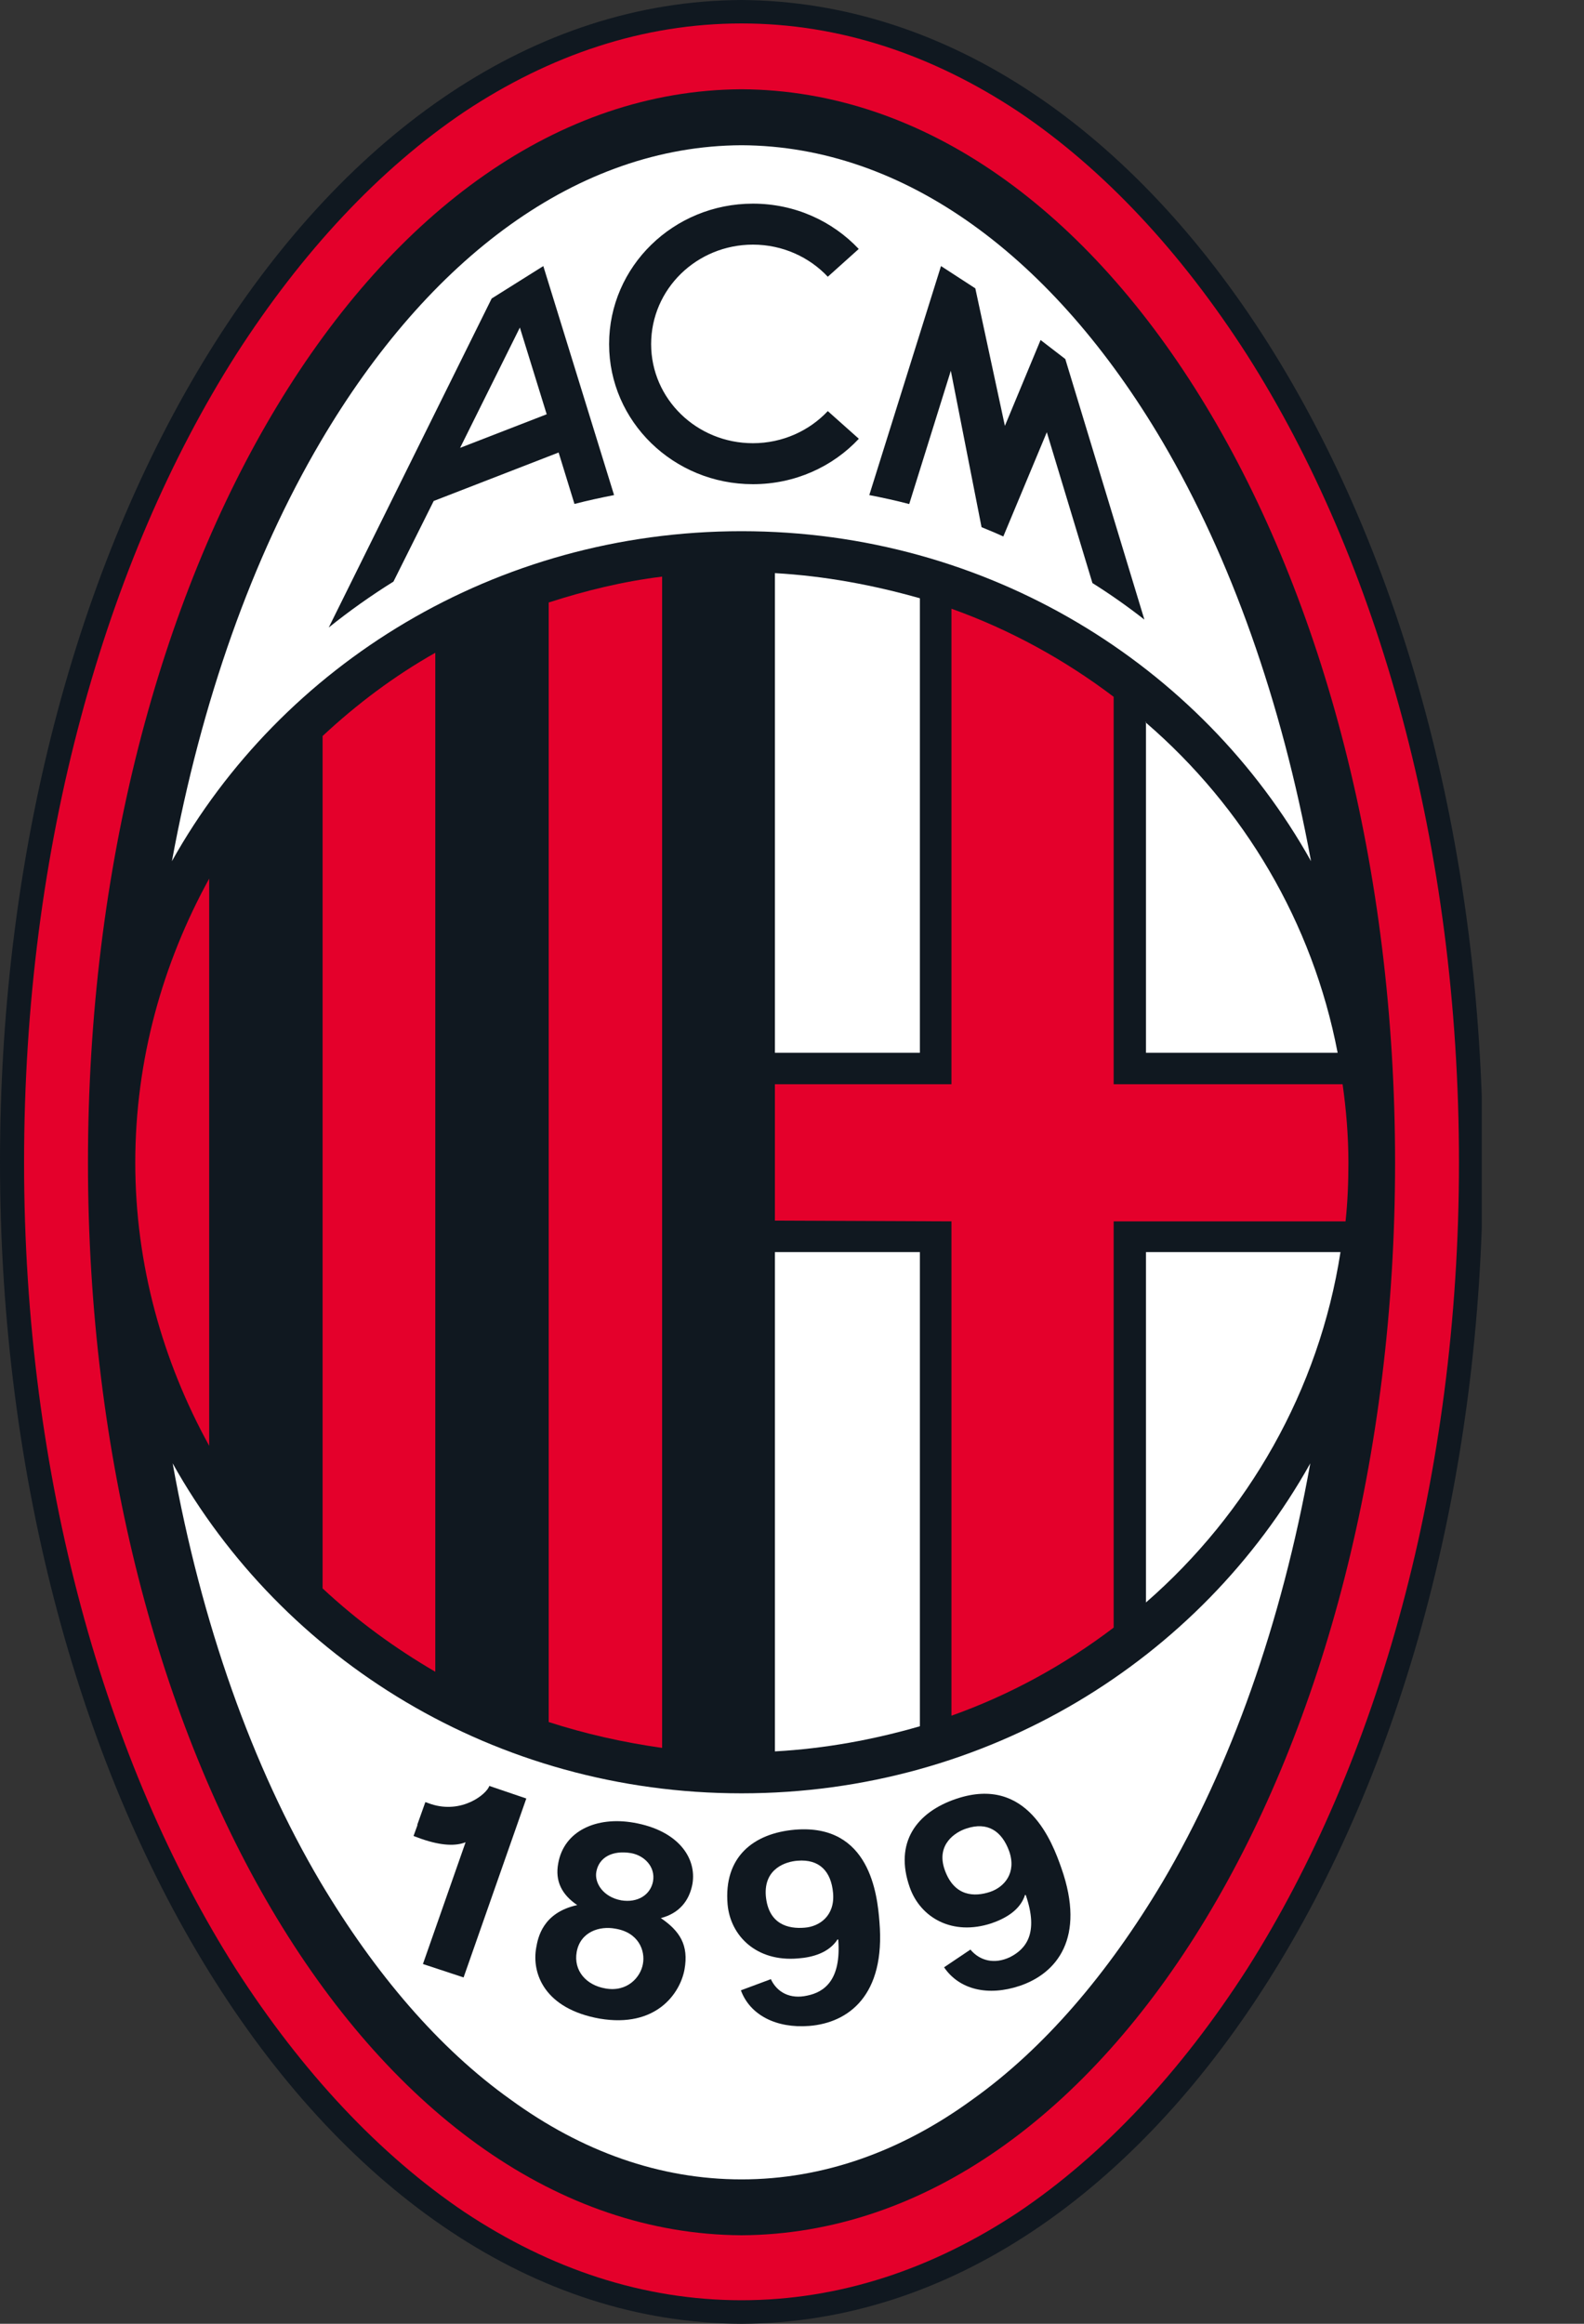
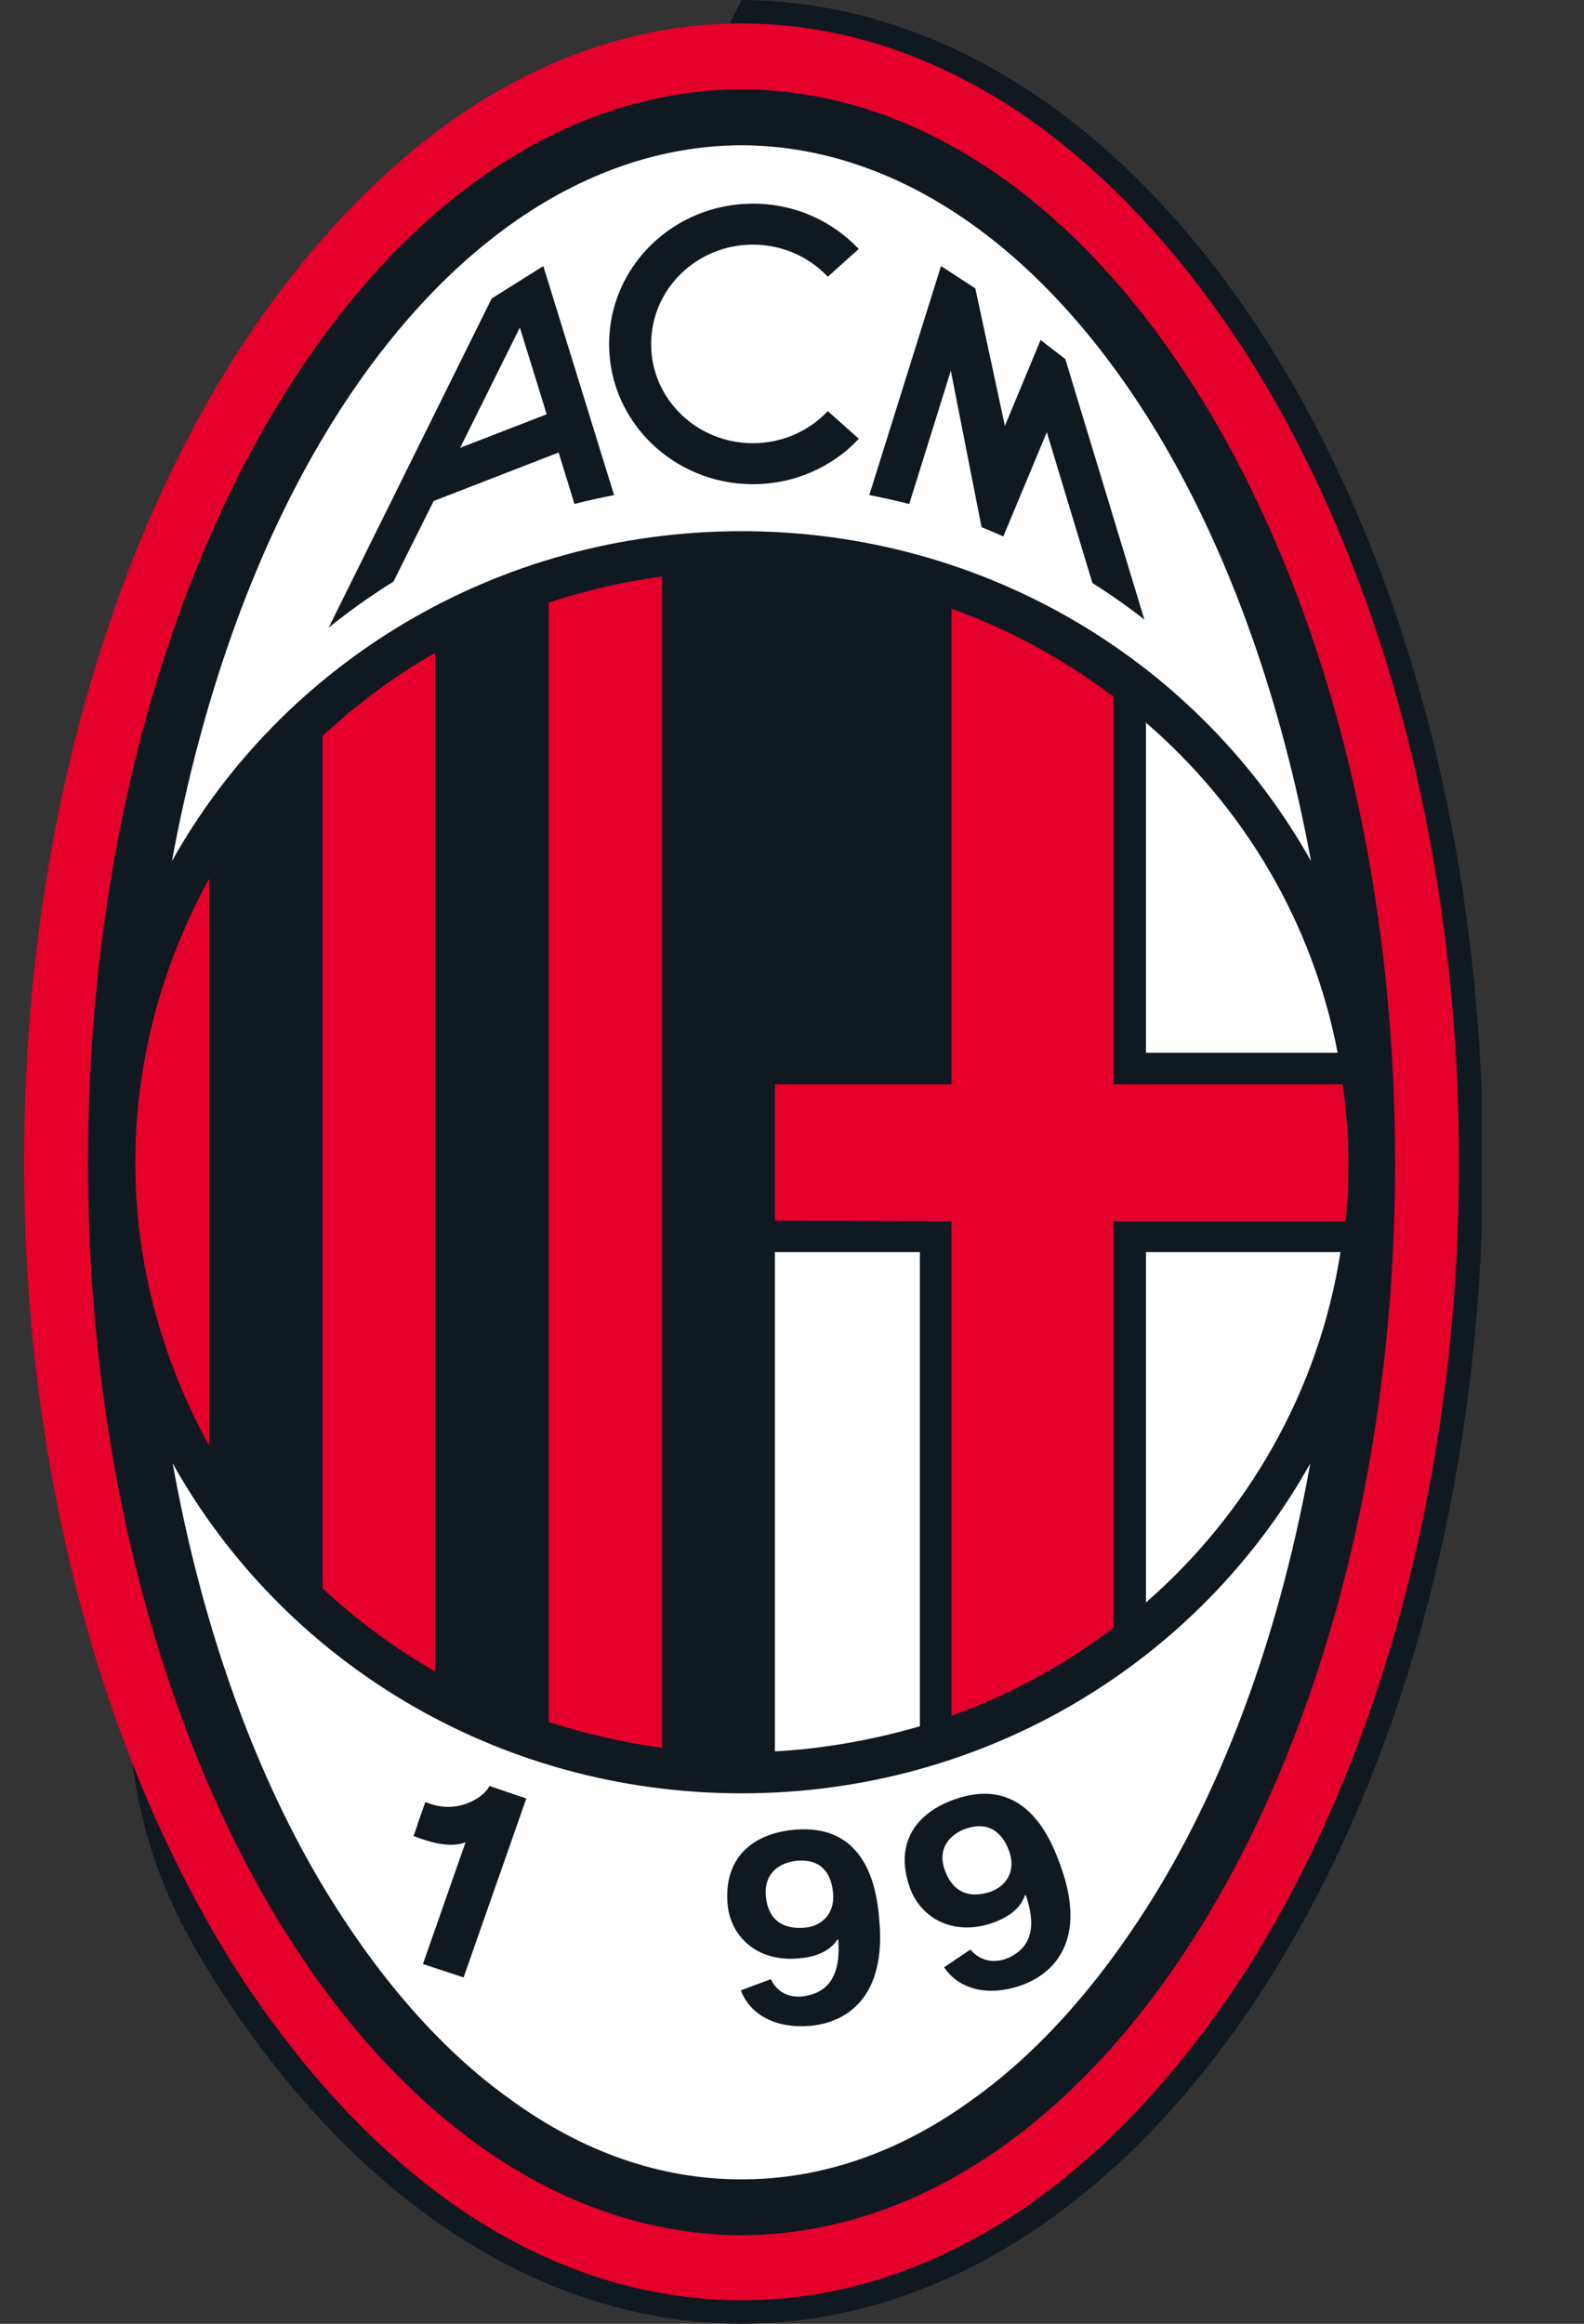
<svg xmlns="http://www.w3.org/2000/svg" width="15" height="22" viewBox="0 0 15 22" fill="none">
  <rect x="0" y="0" width="15" height="22" fill="#333333" stroke="none" />
  <g clip-path="url(#clip0_2168_23844)">
-     <path fill-rule="evenodd" clip-rule="evenodd" d="M12.004 3.244C10.74 1.251 8.986 0.014 7.022 0C3.092 0.02 0 4.959 0 11.003C0 14.021 0.775 16.77 2.039 18.762C3.303 20.755 5.057 21.993 7.022 22C8.986 21.993 10.74 20.755 12.004 18.762C13.268 16.77 14.043 14.021 14.043 11.003C14.043 7.984 13.268 5.237 12.004 3.244Z" fill="#101820" />
+     <path fill-rule="evenodd" clip-rule="evenodd" d="M12.004 3.244C10.74 1.251 8.986 0.014 7.022 0C0 14.021 0.775 16.77 2.039 18.762C3.303 20.755 5.057 21.993 7.022 22C8.986 21.993 10.74 20.755 12.004 18.762C13.268 16.77 14.043 14.021 14.043 11.003C14.043 7.984 13.268 5.237 12.004 3.244Z" fill="#101820" />
    <path fill-rule="evenodd" clip-rule="evenodd" d="M13.279 6.796C12.932 5.498 12.429 4.333 11.81 3.361C11.185 2.387 10.451 1.599 9.642 1.056C8.833 0.52 7.953 0.222 7.022 0.222C6.09 0.222 5.21 0.52 4.401 1.056C3.593 1.599 2.858 2.387 2.233 3.361C1.615 4.333 1.111 5.498 0.765 6.796C0.418 8.087 0.228 9.51 0.228 11.007C0.228 13.986 0.996 16.693 2.233 18.64C2.858 19.613 3.593 20.4 4.401 20.944C5.21 21.48 6.09 21.777 7.022 21.777C7.953 21.777 8.833 21.48 9.642 20.944C10.451 20.4 11.185 19.613 11.81 18.64C13.047 16.693 13.816 13.986 13.816 11.007C13.816 9.51 13.625 8.087 13.279 6.796Z" fill="#E4002B" />
    <path fill-rule="evenodd" clip-rule="evenodd" d="M7.022 21.162C3.548 21.142 0.833 16.574 0.833 11.007C0.833 5.432 3.548 0.864 7.022 0.845C10.495 0.864 13.211 5.432 13.211 11.007C13.211 16.574 10.495 21.142 7.022 21.162Z" fill="#101820" />
    <path fill-rule="evenodd" clip-rule="evenodd" d="M7.022 5.029C9.353 5.029 11.375 6.293 12.415 8.153C12.136 6.638 11.654 5.28 11.008 4.181C9.982 2.44 8.572 1.382 7.022 1.375C5.472 1.382 4.061 2.44 3.036 4.181C2.389 5.28 1.907 6.638 1.628 8.153C2.668 6.293 4.69 5.029 7.022 5.029Z" fill="white" />
    <path fill-rule="evenodd" clip-rule="evenodd" d="M7.022 16.978C4.69 16.978 2.675 15.714 1.635 13.854C1.907 15.369 2.389 16.726 3.035 17.819C3.552 18.686 4.157 19.395 4.836 19.878C5.509 20.368 6.247 20.633 7.022 20.633C7.796 20.633 8.534 20.368 9.207 19.878C9.886 19.395 10.491 18.686 11.008 17.819C11.654 16.726 12.136 15.369 12.408 13.854C11.368 15.714 9.353 16.978 7.022 16.978Z" fill="white" />
    <path fill-rule="evenodd" clip-rule="evenodd" d="M9.058 17.029C8.678 17.156 8.466 17.445 8.615 17.868C8.716 18.155 9.018 18.331 9.39 18.208C9.52 18.163 9.661 18.085 9.707 17.939L9.714 17.942C9.839 18.305 9.714 18.453 9.564 18.529C9.416 18.599 9.279 18.563 9.191 18.459L9.19 18.457L8.94 18.625C9.084 18.837 9.356 18.901 9.656 18.801C10.006 18.683 10.284 18.349 10.051 17.686C9.966 17.443 9.73 16.805 9.058 17.029ZM9.376 17.911C9.231 17.959 9.037 17.959 8.946 17.702C8.86 17.457 9.055 17.341 9.152 17.311C9.35 17.245 9.487 17.333 9.557 17.527C9.628 17.732 9.51 17.866 9.376 17.911Z" fill="#101820" />
    <path fill-rule="evenodd" clip-rule="evenodd" d="M7.13 4.584C7.527 4.584 7.885 4.419 8.133 4.154L7.839 3.892C7.664 4.078 7.411 4.196 7.13 4.196C6.598 4.196 6.166 3.777 6.166 3.258C6.166 2.736 6.598 2.316 7.13 2.316C7.411 2.316 7.664 2.434 7.839 2.62L8.132 2.357C7.883 2.093 7.527 1.928 7.13 1.928C6.378 1.928 5.768 2.523 5.768 3.258C5.768 3.99 6.378 4.584 7.13 4.584Z" fill="#101820" />
    <path fill-rule="evenodd" clip-rule="evenodd" d="M9.004 3.51L9.295 4.991C9.365 5.02 9.432 5.047 9.501 5.079L9.913 4.092L10.345 5.52C10.514 5.626 10.68 5.743 10.837 5.866L10.088 3.399L9.854 3.219L9.516 4.032L9.236 2.73L8.911 2.519L8.232 4.687C8.359 4.712 8.485 4.739 8.61 4.772L9.004 3.51Z" fill="#101820" />
    <path fill-rule="evenodd" clip-rule="evenodd" d="M4.107 4.743L5.29 4.284L5.44 4.771C5.563 4.739 5.689 4.712 5.815 4.687L5.145 2.519L4.656 2.826L3.113 5.941C3.307 5.785 3.513 5.639 3.726 5.506L4.107 4.743ZM4.923 3.101L5.177 3.922L4.357 4.24L4.923 3.101Z" fill="#101820" />
    <path fill-rule="evenodd" clip-rule="evenodd" d="M7.53 17.322C7.13 17.356 6.852 17.584 6.89 18.029C6.917 18.329 7.165 18.575 7.557 18.541C7.695 18.531 7.85 18.488 7.932 18.36L7.938 18.364C7.967 18.745 7.807 18.86 7.644 18.893C7.483 18.929 7.36 18.863 7.301 18.74V18.737L7.016 18.843C7.102 19.077 7.351 19.205 7.665 19.18C8.033 19.15 8.387 18.893 8.328 18.194C8.308 17.938 8.238 17.265 7.53 17.322ZM7.619 18.25C7.466 18.263 7.276 18.22 7.252 17.948C7.232 17.686 7.448 17.623 7.553 17.616C7.758 17.599 7.871 17.715 7.889 17.922C7.908 18.139 7.758 18.24 7.619 18.25Z" fill="#101820" />
-     <path fill-rule="evenodd" clip-rule="evenodd" d="M6.002 17.256C5.649 17.194 5.34 17.333 5.286 17.642C5.255 17.808 5.319 17.936 5.466 18.036C5.137 18.108 5.094 18.348 5.078 18.438C5.033 18.685 5.158 19.018 5.679 19.111C6.213 19.201 6.44 18.873 6.482 18.646C6.524 18.413 6.436 18.281 6.258 18.159C6.434 18.114 6.528 17.992 6.557 17.837C6.6 17.587 6.419 17.329 6.002 17.256ZM6.088 18.594C6.066 18.719 5.94 18.863 5.732 18.825C5.551 18.794 5.43 18.657 5.461 18.48C5.496 18.287 5.68 18.232 5.825 18.259C6.047 18.294 6.112 18.467 6.088 18.594ZM6.184 17.811C6.16 17.939 6.039 18.017 5.882 17.991C5.71 17.959 5.628 17.825 5.647 17.721C5.671 17.586 5.797 17.514 5.976 17.544C6.103 17.567 6.208 17.674 6.184 17.811Z" fill="#101820" />
    <path fill-rule="evenodd" clip-rule="evenodd" d="M4.082 17.08L4.028 17.061L3.951 17.277L3.954 17.277L3.916 17.382L3.99 17.409C4.186 17.477 4.319 17.477 4.409 17.441L4.005 18.594L4.39 18.721L4.984 17.027L4.634 16.908C4.607 16.987 4.374 17.175 4.082 17.08Z" fill="#101820" />
    <path fill-rule="evenodd" clip-rule="evenodd" d="M10.852 11.854V15.171C11.817 14.33 12.49 13.165 12.694 11.854H10.852Z" fill="white" />
    <path fill-rule="evenodd" clip-rule="evenodd" d="M7.338 16.581C7.814 16.555 8.276 16.469 8.711 16.343V11.854H7.338V16.581Z" fill="white" />
    <path fill-rule="evenodd" clip-rule="evenodd" d="M12.667 9.967C12.43 8.732 11.78 7.642 10.852 6.842V9.967H12.667Z" fill="white" />
-     <path fill-rule="evenodd" clip-rule="evenodd" d="M7.338 9.967H8.711V5.664C8.269 5.539 7.814 5.453 7.338 5.426V9.967Z" fill="white" />
    <path fill-rule="evenodd" clip-rule="evenodd" d="M10.852 6.836H10.845C10.848 6.838 10.85 6.84 10.852 6.842V6.836Z" fill="white" />
    <path fill-rule="evenodd" clip-rule="evenodd" d="M1.981 13.688V8.318C1.54 9.12 1.281 10.034 1.281 11.007C1.281 11.973 1.54 12.887 1.981 13.688Z" fill="#E4002B" />
    <path fill-rule="evenodd" clip-rule="evenodd" d="M9.01 5.763V10.265H7.338V11.556L9.01 11.563V16.243C9.567 16.045 10.084 15.76 10.546 15.409V11.563H12.742C12.762 11.377 12.769 11.192 12.769 11.007C12.769 10.755 12.748 10.504 12.714 10.265H10.546V6.597C10.084 6.247 9.567 5.962 9.01 5.763Z" fill="#E4002B" />
    <path fill-rule="evenodd" clip-rule="evenodd" d="M5.196 16.303C5.543 16.415 5.897 16.495 6.27 16.548V5.459C5.897 5.505 5.543 5.592 5.196 5.704V16.303Z" fill="#E4002B" />
    <path fill-rule="evenodd" clip-rule="evenodd" d="M3.055 15.038C3.382 15.343 3.735 15.601 4.122 15.827V6.18C3.735 6.399 3.382 6.663 3.055 6.968V15.038Z" fill="#E4002B" />
  </g>
  <defs>
    <clipPath id="clip0_2168_23844">
      <rect width="14.032" height="22" fill="white" />
    </clipPath>
  </defs>
</svg>